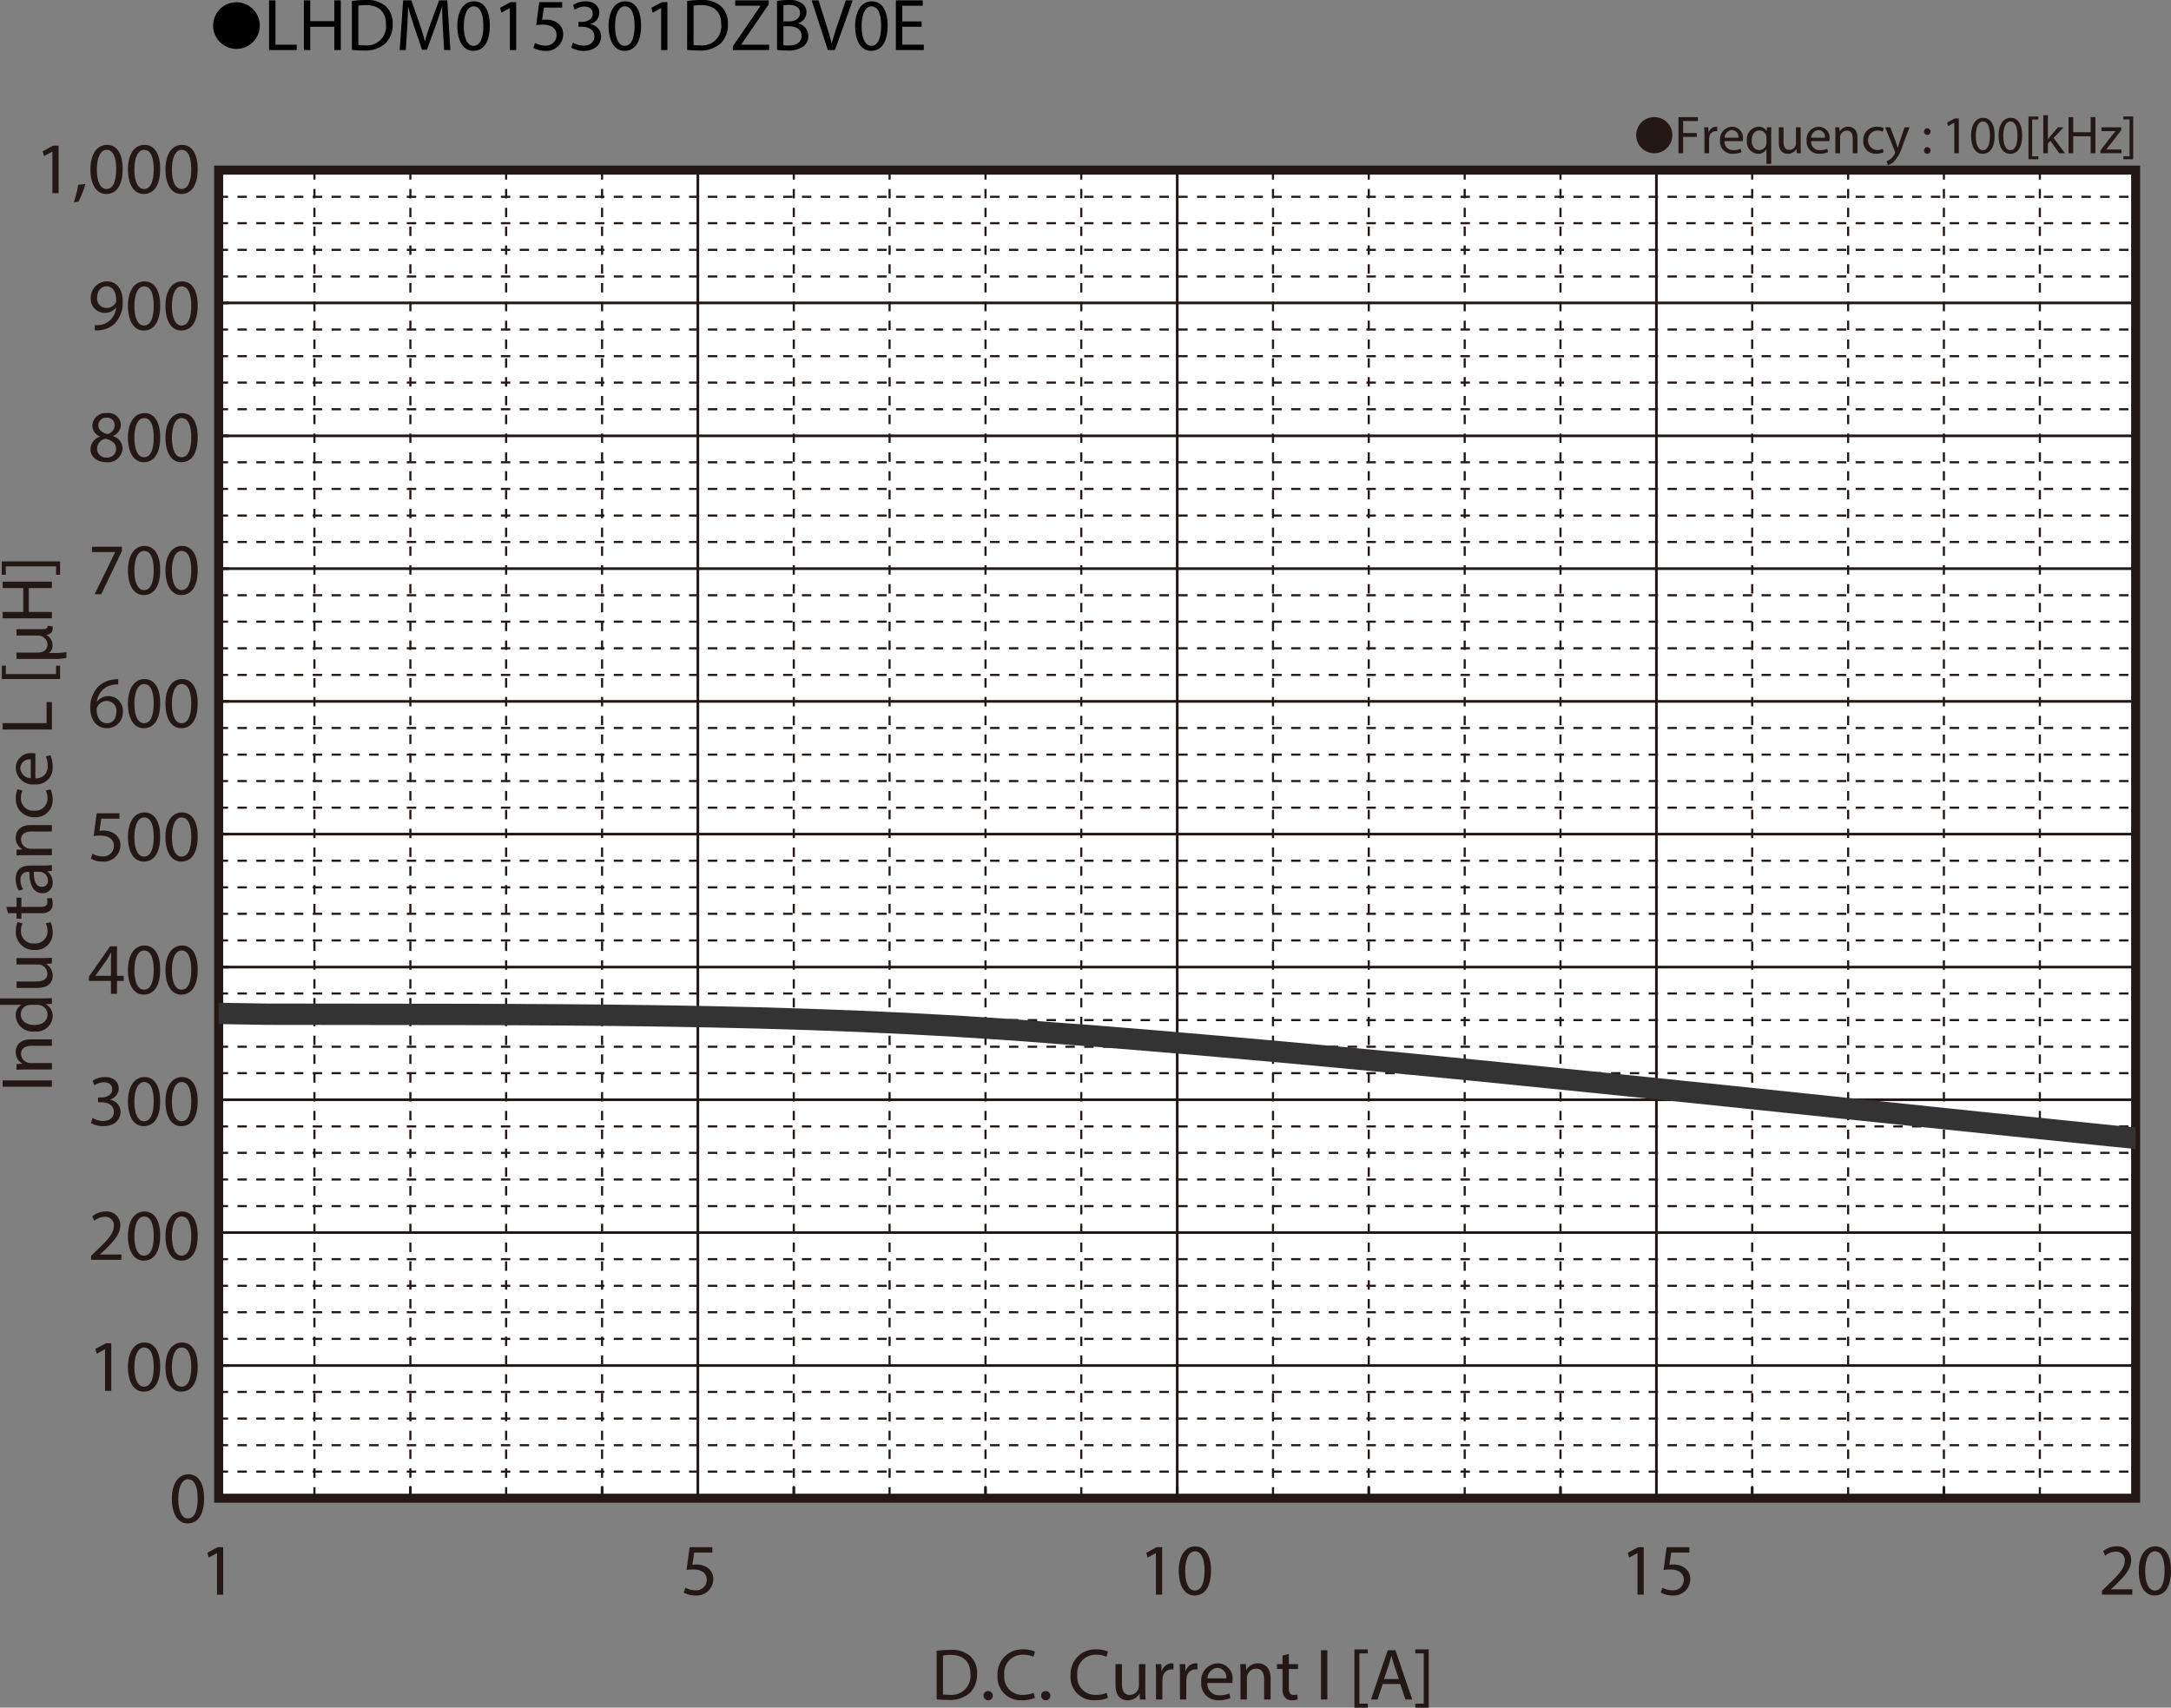
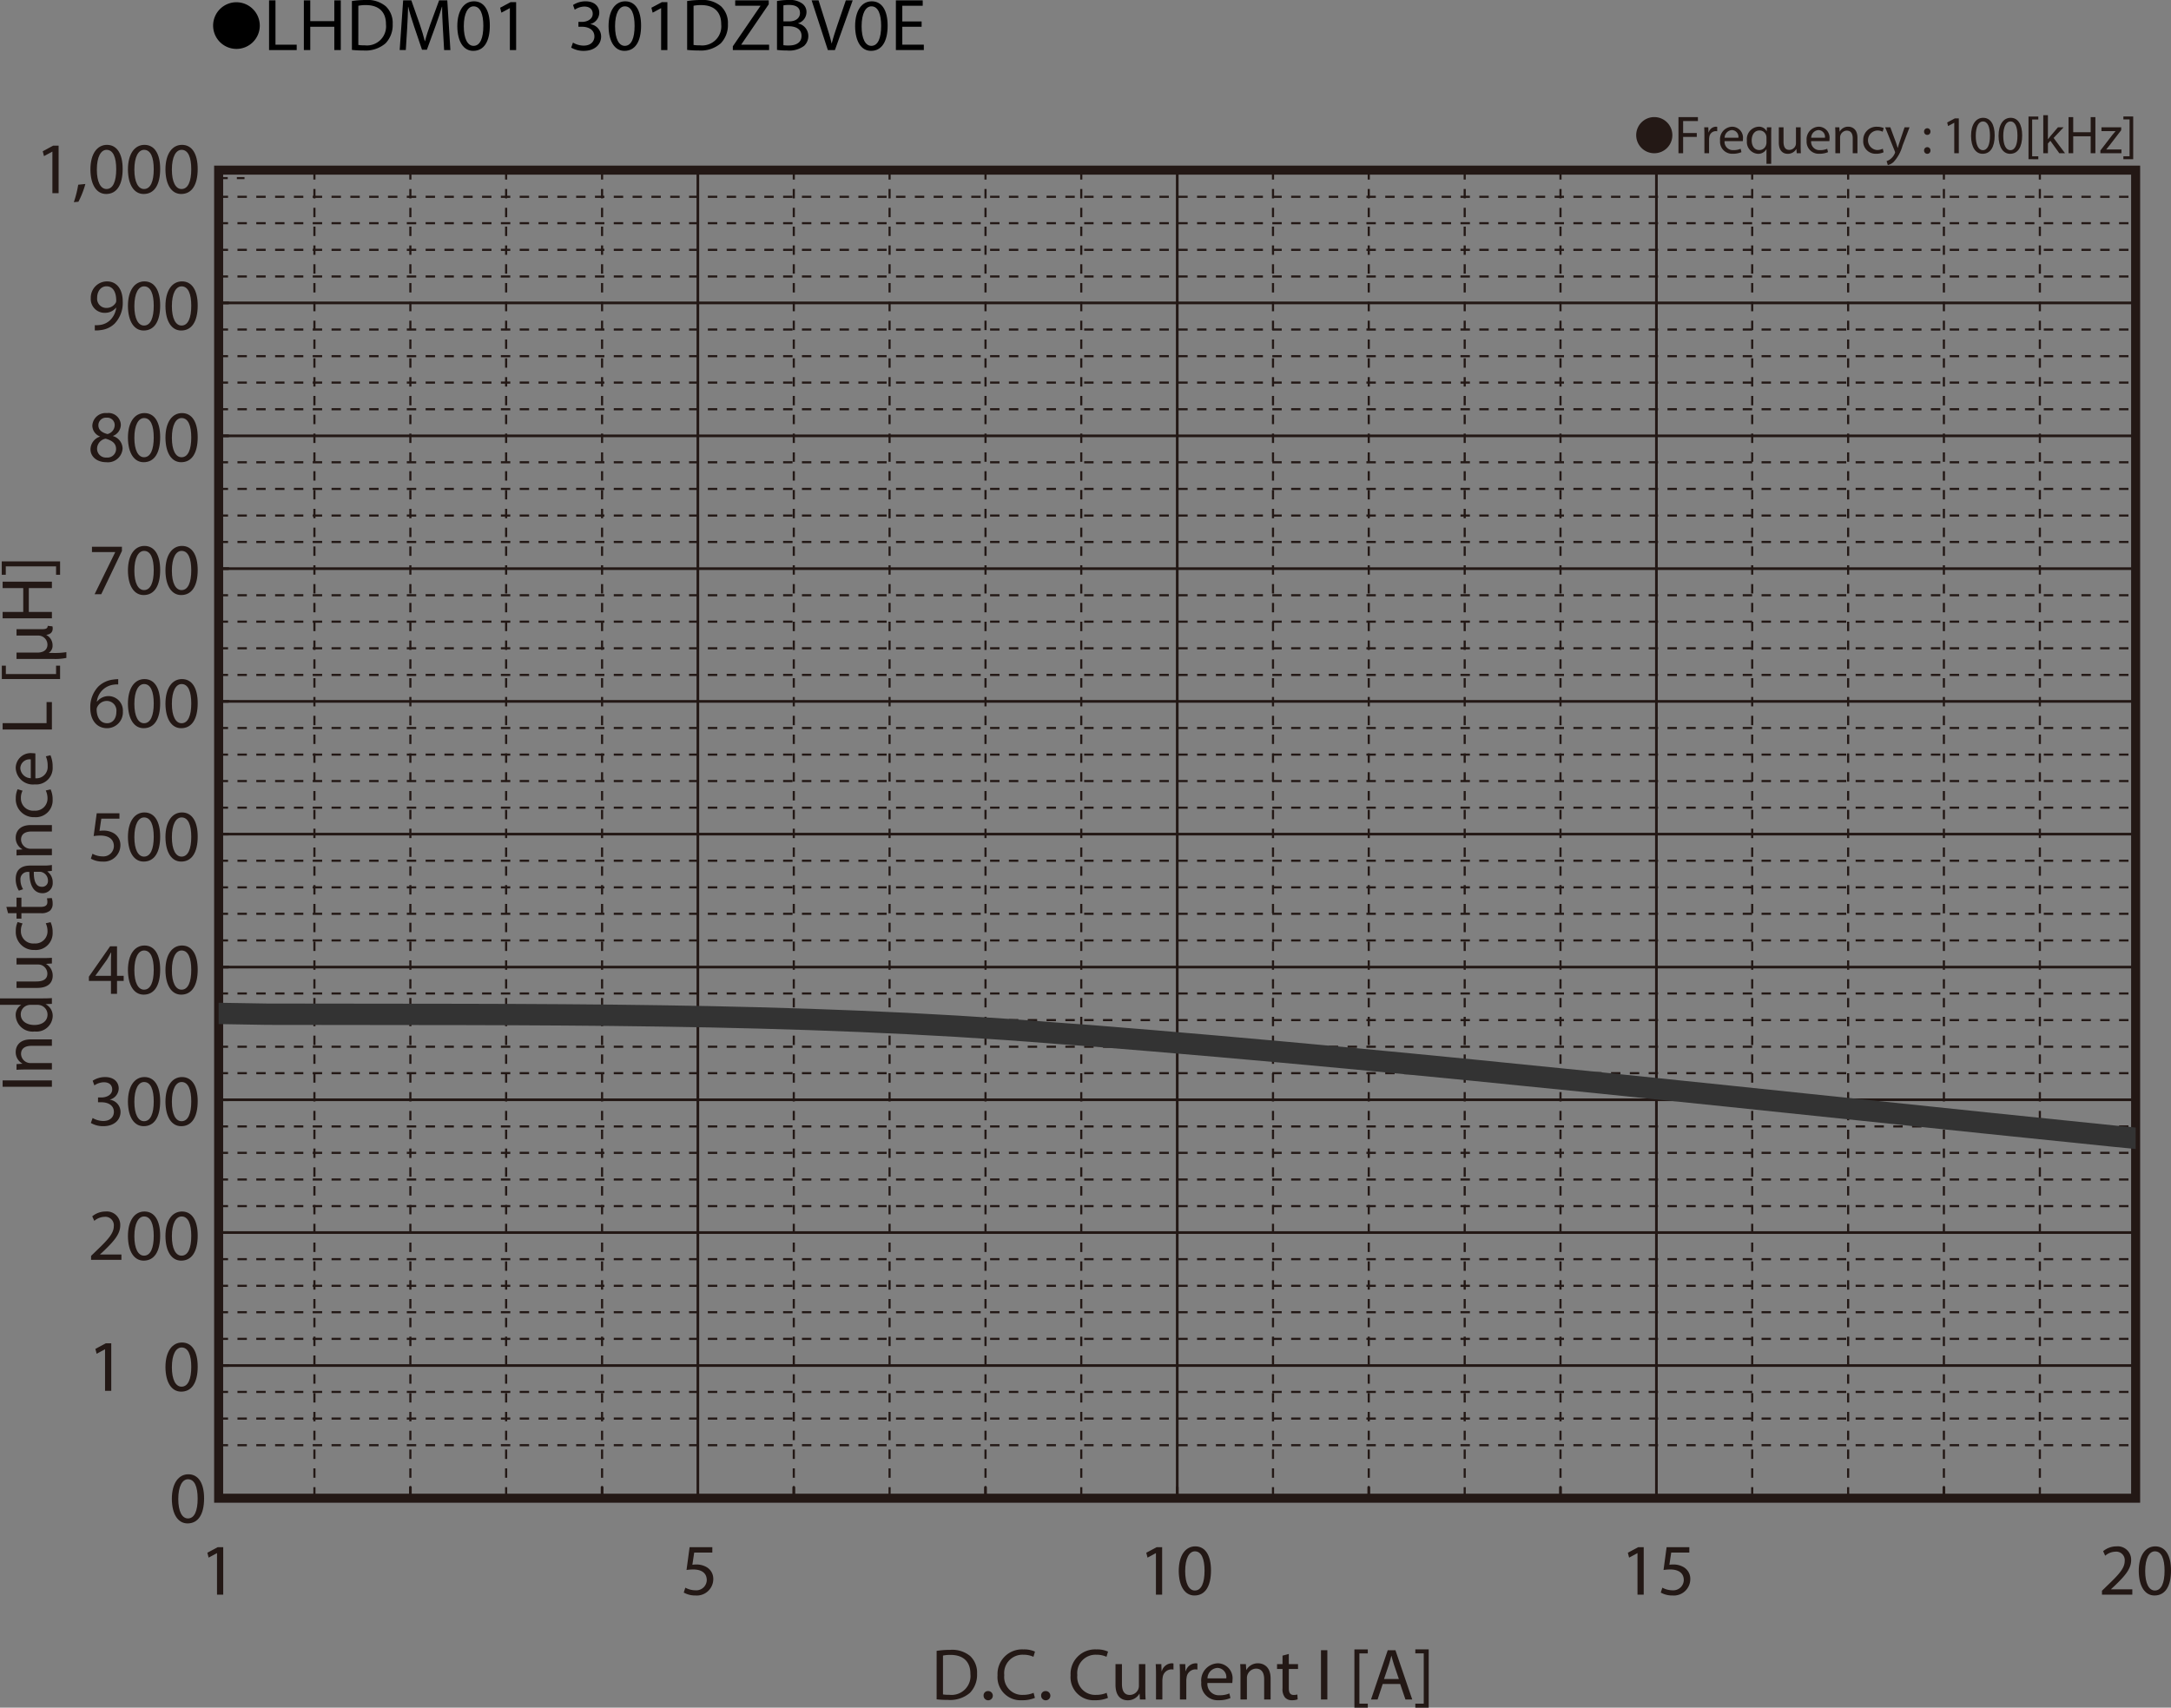
<svg xmlns="http://www.w3.org/2000/svg" id="レイヤー_1" data-name="レイヤー 1" viewBox="0 0 323.989 254.866">
  <rect x="0" y="0" width="323.989" height="254.866" fill="#808080" stroke="none" />
  <defs>
    <style>
      .cls-1, .cls-11, .cls-3, .cls-5, .cls-6, .cls-7, .cls-8, .cls-9 {
        fill: none;
      }

      .cls-2 {
        fill: #231815;
      }

      .cls-3, .cls-5, .cls-6, .cls-7, .cls-8, .cls-9 {
        stroke: #231815;
      }

      .cls-3, .cls-5, .cls-6 {
        stroke-miterlimit: 3.864;
      }

      .cls-3 {
        stroke-width: 0.309px;
        stroke-dasharray: 1.362 1.362;
      }

      .cls-4 {
        fill: #fff;
      }

      .cls-5 {
        stroke-width: 0.797px;
      }

      .cls-6 {
        stroke-width: 0.319px;
        stroke-dasharray: 1.404 1.404;
      }

      .cls-11, .cls-7, .cls-8, .cls-9 {
        stroke-linecap: round;
      }

      .cls-11, .cls-7 {
        stroke-linejoin: round;
      }

      .cls-7, .cls-9 {
        stroke-width: 0.398px;
      }

      .cls-8, .cls-9 {
        stroke-miterlimit: 10;
      }

      .cls-8 {
        stroke-width: 1.348px;
      }

      .cls-10 {
        clip-path: url(#clip-path);
      }

      .cls-11 {
        stroke: #333;
        stroke-width: 3.185px;
      }
    </style>
    <clipPath id="clip-path" transform="translate(-1.389 -6.248)">
      <rect class="cls-1" x="34.02" y="31.649" width="286.087" height="198.212" />
    </clipPath>
  </defs>
  <title>DM_DC-HCase-Bias1-LHDM015301DZBV0E</title>
  <g>
    <path d="M40.158,10.101a3.482,3.482,0,1,1-3.478-3.518A3.496,3.496,0,0,1,40.158,10.101Z" transform="translate(-1.389 -6.248)" />
    <path d="M41.542,6.303H42.5v6.612h3.168v.803h-4.126Z" transform="translate(-1.389 -6.248)" />
    <path d="M47.692,6.303V9.405h3.586V6.303h.968v7.415h-.968V10.241H47.692v3.477h-.958v-7.415Z" transform="translate(-1.389 -6.248)" />
    <path d="M53.906,6.402a13.665,13.665,0,0,1,2.036-.154,4.248,4.248,0,0,1,3.003.924A3.415,3.415,0,0,1,59.99,9.834a3.923,3.923,0,0,1-1.067,2.883,4.57,4.57,0,0,1-3.279,1.067,15.415,15.415,0,0,1-1.738-.088Zm.958,6.557a6.042,6.042,0,0,0,.968.055,2.85,2.85,0,0,0,3.158-3.146c.011-1.749-.979-2.86-3.003-2.86a5.423,5.423,0,0,0-1.122.099Z" transform="translate(-1.389 -6.248)" />
    <path d="M67.481,10.461c-.055-1.034-.121-2.277-.11-3.202h-.033c-.253.869-.561,1.793-.935,2.816l-1.309,3.598h-.726l-1.199-3.532c-.352-1.045-.649-2.002-.858-2.882h-.022c-.022.924-.077,2.167-.143,3.278l-.198,3.18h-.913l.517-7.415h1.221L64.038,9.889c.308.913.561,1.728.748,2.498h.033c.187-.748.451-1.562.781-2.498l1.32-3.586h1.221l.462,7.415H67.668Z" transform="translate(-1.389 -6.248)" />
    <path d="M74.487,10.065c0,2.431-.902,3.773-2.486,3.773-1.397,0-2.343-1.309-2.365-3.675,0-2.398,1.034-3.718,2.486-3.718C73.629,6.446,74.487,7.788,74.487,10.065Zm-3.883.11c0,1.859.572,2.916,1.452,2.916.99,0,1.463-1.155,1.463-2.981,0-1.76-.451-2.916-1.452-2.916C71.22,7.194,70.604,8.228,70.604,10.175Z" transform="translate(-1.389 -6.248)" />
    <path d="M77.479,7.469h-.022l-1.243.671-.187-.737,1.562-.836h.825v7.151H77.479Z" transform="translate(-1.389 -6.248)" />
-     <path d="M85.29,7.381H82.561l-.275,1.837a3.827,3.827,0,0,1,.583-.044,3.023,3.023,0,0,1,1.541.385,2.039,2.039,0,0,1,1.023,1.837A2.481,2.481,0,0,1,82.77,13.839a3.506,3.506,0,0,1-1.782-.44l.242-.737a3.2,3.2,0,0,0,1.529.396,1.578,1.578,0,0,0,1.694-1.551c-.011-.924-.627-1.584-2.058-1.584a7.448,7.448,0,0,0-.99.077l.462-3.432h3.421Z" transform="translate(-1.389 -6.248)" />
    <path d="M86.895,12.606a3.233,3.233,0,0,0,1.584.451c1.243,0,1.628-.792,1.617-1.386-.011-1.001-.913-1.43-1.849-1.43H87.709V9.515h.539c.704,0,1.595-.363,1.595-1.21,0-.572-.363-1.078-1.254-1.078a2.628,2.628,0,0,0-1.43.473l-.253-.704a3.4,3.4,0,0,1,1.87-.55c1.408,0,2.046.836,2.046,1.705A1.776,1.776,0,0,1,89.502,9.834v.022a1.863,1.863,0,0,1,1.595,1.837c0,1.145-.891,2.146-2.607,2.146a3.631,3.631,0,0,1-1.859-.484Z" transform="translate(-1.389 -6.248)" />
    <path d="M97.06,10.065c0,2.431-.902,3.773-2.486,3.773-1.397,0-2.343-1.309-2.365-3.675,0-2.398,1.034-3.718,2.486-3.718C96.202,6.446,97.06,7.788,97.06,10.065Zm-3.883.11c0,1.859.572,2.916,1.452,2.916.99,0,1.463-1.155,1.463-2.981,0-1.76-.451-2.916-1.452-2.916C93.792,7.194,93.176,8.228,93.176,10.175Z" transform="translate(-1.389 -6.248)" />
    <path d="M100.051,7.469h-.022l-1.243.671-.187-.737,1.562-.836h.825v7.151h-.936Z" transform="translate(-1.389 -6.248)" />
    <path d="M103.934,6.402a13.665,13.665,0,0,1,2.036-.154,4.248,4.248,0,0,1,3.003.924,3.415,3.415,0,0,1,1.045,2.662,3.923,3.923,0,0,1-1.067,2.883,4.57,4.57,0,0,1-3.279,1.067,15.415,15.415,0,0,1-1.738-.088Zm.958,6.557a6.042,6.042,0,0,0,.968.055,2.85,2.85,0,0,0,3.158-3.146c.011-1.749-.979-2.86-3.003-2.86a5.423,5.423,0,0,0-1.122.099Z" transform="translate(-1.389 -6.248)" />
    <path d="M110.754,13.157l4.115-6.018V7.106H111.106V6.303h5.006v.583l-4.093,5.996v.033h4.147v.803h-5.413Z" transform="translate(-1.389 -6.248)" />
    <path d="M117.343,6.402a9.245,9.245,0,0,1,1.75-.154,3.064,3.064,0,0,1,2.035.539,1.555,1.555,0,0,1,.616,1.31,1.761,1.761,0,0,1-1.254,1.628v.022a1.912,1.912,0,0,1,1.529,1.859,1.999,1.999,0,0,1-.627,1.485,3.724,3.724,0,0,1-2.563.693,11.209,11.209,0,0,1-1.485-.088Zm.958,3.036h.869c1.012,0,1.606-.528,1.606-1.243,0-.869-.66-1.21-1.628-1.21a4.09,4.09,0,0,0-.847.066Zm0,3.554a5.088,5.088,0,0,0,.803.044c.99,0,1.903-.363,1.903-1.441,0-1.012-.869-1.43-1.914-1.43h-.792Z" transform="translate(-1.389 -6.248)" />
    <path d="M124.933,13.718l-2.42-7.415h1.034l1.155,3.652c.319,1.001.594,1.903.792,2.772h.022c.209-.858.517-1.793.847-2.761l1.254-3.664h1.023l-2.651,7.415Z" transform="translate(-1.389 -6.248)" />
    <path d="M133.854,10.065c0,2.431-.902,3.773-2.486,3.773-1.397,0-2.343-1.309-2.365-3.675,0-2.398,1.034-3.718,2.486-3.718C132.997,6.446,133.854,7.788,133.854,10.065Zm-3.883.11c0,1.859.572,2.916,1.452,2.916.99,0,1.463-1.155,1.463-2.981,0-1.76-.451-2.916-1.452-2.916C130.587,7.194,129.971,8.228,129.971,10.175Z" transform="translate(-1.389 -6.248)" />
    <path d="M138.926,10.241h-2.882v2.673h3.212v.803h-4.17v-7.415h4.005V7.106h-3.047V9.449h2.882Z" transform="translate(-1.389 -6.248)" />
  </g>
  <g>
    <path class="cls-2" d="M248.266,23.723a2.698,2.698,0,1,1-2.699,2.698A2.694,2.694,0,0,1,248.266,23.723Z" transform="translate(-1.389 -6.248)" />
    <path class="cls-2" d="M251.875,23.727h2.902v.584h-2.207v1.791h2.039v.576h-2.039v2.438H251.875Z" transform="translate(-1.389 -6.248)" />
    <path class="cls-2" d="M255.746,26.453c0-.456-.008-.848-.031-1.208h.615l.024.76h.031a1.163,1.163,0,0,1,1.072-.848.752.752,0,0,1,.199.024v.664a1.042,1.042,0,0,0-.239-.024.986.986,0,0,0-.943.903,1.914,1.914,0,0,0-.032.328v2.063h-.696Z" transform="translate(-1.389 -6.248)" />
    <path class="cls-2" d="M258.755,27.309a1.239,1.239,0,0,0,1.327,1.343,2.545,2.545,0,0,0,1.071-.2l.12.503a3.128,3.128,0,0,1-1.287.24,1.797,1.797,0,0,1-1.903-1.951,1.879,1.879,0,0,1,1.814-2.087,1.64,1.64,0,0,1,1.6,1.823,2.48,2.48,0,0,1-.024.328Zm2.062-.503a1.002,1.002,0,0,0-.976-1.144,1.165,1.165,0,0,0-1.079,1.144Z" transform="translate(-1.389 -6.248)" />
    <path class="cls-2" d="M265.009,28.516h-.016a1.378,1.378,0,0,1-1.264.688,1.765,1.765,0,0,1-1.639-1.959,1.854,1.854,0,0,1,1.751-2.087,1.272,1.272,0,0,1,1.191.672h.016l.024-.584h.663c-.016.328-.023.664-.023,1.063v4.39h-.704Zm0-1.703a1.227,1.227,0,0,0-.031-.296,1.029,1.029,0,0,0-1.008-.799c-.728,0-1.167.616-1.167,1.487,0,.768.367,1.439,1.143,1.439a1.048,1.048,0,0,0,1.008-.768,1.175,1.175,0,0,0,.056-.336Z" transform="translate(-1.389 -6.248)" />
    <path class="cls-2" d="M270.112,28.06c0,.4.009.752.032,1.056h-.623l-.04-.632h-.017a1.455,1.455,0,0,1-1.279.72c-.607,0-1.335-.336-1.335-1.695V25.246h.703v2.143c0,.736.225,1.231.864,1.231a1.017,1.017,0,0,0,.927-.64,1.028,1.028,0,0,0,.064-.36v-2.375h.703Z" transform="translate(-1.389 -6.248)" />
    <path class="cls-2" d="M271.674,27.309a1.24,1.24,0,0,0,1.327,1.343,2.545,2.545,0,0,0,1.071-.2l.12.503a3.128,3.128,0,0,1-1.287.24,1.797,1.797,0,0,1-1.903-1.951,1.879,1.879,0,0,1,1.815-2.087A1.639,1.639,0,0,1,274.416,26.981a2.706,2.706,0,0,1-.023.328Zm2.063-.503a1.002,1.002,0,0,0-.976-1.144,1.167,1.167,0,0,0-1.08,1.144Z" transform="translate(-1.389 -6.248)" />
    <path class="cls-2" d="M275.29,26.293c0-.4-.008-.728-.031-1.048h.623l.04.64h.017a1.423,1.423,0,0,1,1.279-.728c.535,0,1.367.32,1.367,1.647v2.311h-.704V26.885c0-.624-.231-1.143-.896-1.143a1.031,1.031,0,0,0-.991,1.047v2.327H275.29Z" transform="translate(-1.389 -6.248)" />
    <path class="cls-2" d="M282.488,28.972a2.586,2.586,0,0,1-1.111.224,1.839,1.839,0,0,1-1.927-1.975,1.966,1.966,0,0,1,2.079-2.055,2.362,2.362,0,0,1,.976.2l-.16.544a1.628,1.628,0,0,0-.815-.184,1.459,1.459,0,0,0-.024,2.911,1.989,1.989,0,0,0,.863-.192Z" transform="translate(-1.389 -6.248)" />
    <path class="cls-2" d="M283.49,25.246l.848,2.287c.088.256.184.56.248.792h.016c.072-.232.152-.528.248-.808l.768-2.271h.743l-1.055,2.759a5.888,5.888,0,0,1-1.328,2.423,1.909,1.909,0,0,1-.863.456l-.176-.592a1.858,1.858,0,0,0,.615-.344,2.12,2.12,0,0,0,.592-.784.503.503,0,0,0,.057-.168.634.634,0,0,0-.048-.184l-1.432-3.566Z" transform="translate(-1.389 -6.248)" />
    <path class="cls-2" d="M288.53,25.885a.476.476,0,1,1,.951,0,.476.476,0,1,1-.951,0Zm0,2.823a.476.476,0,1,1,.951,0,.476.476,0,1,1-.951,0Z" transform="translate(-1.389 -6.248)" />
    <path class="cls-2" d="M293.033,24.574h-.016l-.904.488-.136-.536,1.136-.608h.6v5.197h-.68Z" transform="translate(-1.389 -6.248)" />
    <path class="cls-2" d="M299.064,26.461c0,1.767-.656,2.742-1.808,2.742-1.015,0-1.703-.951-1.719-2.67,0-1.743.752-2.703,1.807-2.703C298.44,23.831,299.064,24.806,299.064,26.461Zm-2.822.08c0,1.352.415,2.119,1.055,2.119.72,0,1.063-.84,1.063-2.167,0-1.279-.327-2.119-1.056-2.119C296.689,24.375,296.242,25.126,296.242,26.541Z" transform="translate(-1.389 -6.248)" />
    <path class="cls-2" d="M303.168,26.461c0,1.767-.656,2.742-1.808,2.742-1.015,0-1.703-.951-1.719-2.67,0-1.743.752-2.703,1.807-2.703C302.544,23.831,303.168,24.806,303.168,26.461Zm-2.822.08c0,1.352.415,2.119,1.055,2.119.72,0,1.063-.84,1.063-2.167,0-1.279-.327-2.119-1.056-2.119C300.793,24.375,300.346,25.126,300.346,26.541Z" transform="translate(-1.389 -6.248)" />
    <path class="cls-2" d="M304.113,30.011V23.639h1.463v.44h-.919v5.493h.919v.44Z" transform="translate(-1.389 -6.248)" />
    <path class="cls-2" d="M307.009,27.021h.017c.096-.136.231-.304.344-.44l1.135-1.335h.848l-1.495,1.591,1.703,2.279h-.855l-1.335-1.855-.36.4v1.455h-.695V23.439h.695Z" transform="translate(-1.389 -6.248)" />
    <path class="cls-2" d="M310.785,23.727v2.255h2.606V23.727h.703v5.389h-.703V26.589h-2.606v2.526h-.695V23.727Z" transform="translate(-1.389 -6.248)" />
    <path class="cls-2" d="M314.842,28.708l1.751-2.279c.168-.208.327-.392.504-.6v-.016H315.001v-.568h2.951l-.009.44-1.727,2.247c-.16.216-.32.408-.496.608v.016h2.263v.56h-3.142Z" transform="translate(-1.389 -6.248)" />
    <path class="cls-2" d="M319.737,23.631v6.38h-1.464v-.44h.92v-5.501h-.92v-.439Z" transform="translate(-1.389 -6.248)" />
  </g>
  <path class="cls-3" d="M34.013,32.831h3.864" transform="translate(-1.389 -6.248)" />
-   <rect class="cls-4" x="32.629" y="25.396" width="286.079" height="198.212" />
  <rect class="cls-5" x="32.629" y="25.396" width="286.079" height="198.212" />
  <g>
    <path class="cls-2" d="M141.167,252.637a13.508,13.508,0,0,1,2.019-.153,4.209,4.209,0,0,1,2.979.917A3.387,3.387,0,0,1,147.2,256.04a3.887,3.887,0,0,1-1.059,2.858,4.526,4.526,0,0,1-3.251,1.059,15.31,15.31,0,0,1-1.724-.087Zm.949,6.502a5.955,5.955,0,0,0,.96.055,2.826,2.826,0,0,0,3.131-3.12c.012-1.734-.971-2.837-2.978-2.837a5.381,5.381,0,0,0-1.113.099Z" transform="translate(-1.389 -6.248)" />
    <path class="cls-2" d="M148.174,259.324a.645.645,0,0,1,.654-.688.689.689,0,1,1-.654.688Z" transform="translate(-1.389 -6.248)" />
    <path class="cls-2" d="M155.833,259.651a4.703,4.703,0,0,1-1.942.35,3.437,3.437,0,0,1-3.633-3.721,3.66,3.66,0,0,1,3.841-3.862,3.942,3.942,0,0,1,1.745.327l-.229.775a3.456,3.456,0,0,0-1.484-.306,2.734,2.734,0,0,0-2.869,3.033,2.673,2.673,0,0,0,2.826,2.956,3.796,3.796,0,0,0,1.549-.306Z" transform="translate(-1.389 -6.248)" />
    <path class="cls-2" d="M156.762,259.324a.645.645,0,0,1,.654-.688.689.689,0,1,1-.654.688Z" transform="translate(-1.389 -6.248)" />
    <path class="cls-2" d="M166.734,259.651a4.703,4.703,0,0,1-1.942.35,3.437,3.437,0,0,1-3.633-3.721A3.66,3.66,0,0,1,165,252.418a3.942,3.942,0,0,1,1.745.327l-.229.775a3.456,3.456,0,0,0-1.484-.306,2.734,2.734,0,0,0-2.869,3.033,2.673,2.673,0,0,0,2.826,2.956,3.796,3.796,0,0,0,1.549-.306Z" transform="translate(-1.389 -6.248)" />
    <path class="cls-2" d="M172.312,258.451c0,.546.011,1.025.044,1.44h-.852l-.054-.862h-.022a1.985,1.985,0,0,1-1.745.982c-.829,0-1.822-.458-1.822-2.313v-3.087h.96v2.924c0,1.004.306,1.68,1.179,1.68a1.389,1.389,0,0,0,1.266-.872,1.404,1.404,0,0,0,.087-.491v-3.24h.96Z" transform="translate(-1.389 -6.248)" />
    <path class="cls-2" d="M173.906,256.259c0-.622-.012-1.156-.044-1.647h.84l.033,1.036h.043a1.585,1.585,0,0,1,1.462-1.156,1.061,1.061,0,0,1,.273.032v.906a1.409,1.409,0,0,0-.328-.033,1.347,1.347,0,0,0-1.287,1.233,2.731,2.731,0,0,0-.044.447v2.814h-.948Z" transform="translate(-1.389 -6.248)" />
    <path class="cls-2" d="M177.476,256.259c0-.622-.012-1.156-.044-1.647h.84l.033,1.036h.043a1.585,1.585,0,0,1,1.462-1.156,1.061,1.061,0,0,1,.273.032v.906a1.409,1.409,0,0,0-.328-.033,1.347,1.347,0,0,0-1.287,1.233,2.738,2.738,0,0,0-.043.447v2.814h-.949Z" transform="translate(-1.389 -6.248)" />
    <path class="cls-2" d="M181.578,257.426a1.691,1.691,0,0,0,1.812,1.833,3.483,3.483,0,0,0,1.462-.272l.163.688a4.282,4.282,0,0,1-1.757.327,2.452,2.452,0,0,1-2.596-2.662,2.563,2.563,0,0,1,2.477-2.848,2.237,2.237,0,0,1,2.182,2.487,3.441,3.441,0,0,1-.033.447Zm2.814-.688a1.367,1.367,0,0,0-1.331-1.56,1.591,1.591,0,0,0-1.473,1.56Z" transform="translate(-1.389 -6.248)" />
    <path class="cls-2" d="M186.512,256.04c0-.545-.012-.992-.044-1.429h.851l.055.873h.021a1.943,1.943,0,0,1,1.746-.993c.73,0,1.865.437,1.865,2.247v3.153h-.96v-3.044c0-.851-.316-1.561-1.222-1.561a1.408,1.408,0,0,0-1.353,1.43v3.175h-.96Z" transform="translate(-1.389 -6.248)" />
    <path class="cls-2" d="M193.725,253.095v1.517h1.374v.73h-1.374v2.848c0,.654.186,1.025.72,1.025a2.118,2.118,0,0,0,.557-.065l.044.721a2.358,2.358,0,0,1-.852.131,1.33,1.33,0,0,1-1.036-.404,1.956,1.956,0,0,1-.371-1.374V255.342h-.818v-.73h.818V253.346Z" transform="translate(-1.389 -6.248)" />
    <path class="cls-2" d="M199.476,252.538v7.354h-.949v-7.354Z" transform="translate(-1.389 -6.248)" />
    <path class="cls-2" d="M203.514,261.113V252.418h1.997v.601h-1.255v7.495h1.255v.6Z" transform="translate(-1.389 -6.248)" />
    <path class="cls-2" d="M207.737,257.579l-.764,2.312h-.982l2.499-7.354h1.146l2.509,7.354h-1.015l-.785-2.312Zm2.411-.742-.721-2.116c-.163-.48-.272-.917-.382-1.343h-.021c-.109.437-.229.884-.371,1.331l-.72,2.128Z" transform="translate(-1.389 -6.248)" />
    <path class="cls-2" d="M214.602,252.407v8.706h-1.997v-.6h1.255v-7.506h-1.255v-.601Z" transform="translate(-1.389 -6.248)" />
  </g>
-   <line class="cls-6" x1="32.629" y1="219.633" x2="318.711" y2="219.633" />
  <line class="cls-6" x1="32.629" y1="215.692" x2="318.711" y2="215.692" />
  <line class="cls-6" x1="32.629" y1="211.717" x2="318.711" y2="211.717" />
  <line class="cls-6" x1="32.629" y1="207.741" x2="318.711" y2="207.741" />
  <line class="cls-6" x1="32.629" y1="199.822" x2="318.711" y2="199.822" />
  <line class="cls-6" x1="32.629" y1="195.846" x2="318.711" y2="195.846" />
  <line class="cls-6" x1="32.629" y1="191.903" x2="318.711" y2="191.903" />
  <line class="cls-6" x1="32.629" y1="187.928" x2="318.711" y2="187.928" />
  <line class="cls-6" x1="32.629" y1="180.009" x2="318.711" y2="180.009" />
  <line class="cls-6" x1="32.629" y1="176.036" x2="318.711" y2="176.036" />
  <line class="cls-6" x1="32.629" y1="172.06" x2="318.711" y2="172.06" />
  <line class="cls-6" x1="32.629" y1="168.117" x2="318.711" y2="168.117" />
  <line class="cls-6" x1="32.629" y1="160.168" x2="318.711" y2="160.168" />
  <line class="cls-6" x1="32.629" y1="156.222" x2="318.711" y2="156.222" />
  <line class="cls-6" x1="32.629" y1="152.247" x2="318.711" y2="152.247" />
  <line class="cls-6" x1="32.629" y1="148.274" x2="318.711" y2="148.274" />
  <line class="cls-6" x1="32.629" y1="140.355" x2="318.711" y2="140.355" />
  <line class="cls-6" x1="32.629" y1="136.382" x2="318.711" y2="136.382" />
  <line class="cls-6" x1="32.629" y1="132.436" x2="318.711" y2="132.436" />
  <line class="cls-6" x1="32.629" y1="128.463" x2="318.711" y2="128.463" />
  <line class="cls-6" x1="32.629" y1="120.542" x2="318.711" y2="120.542" />
  <line class="cls-6" x1="32.629" y1="116.569" x2="318.711" y2="116.569" />
  <line class="cls-6" x1="32.629" y1="112.623" x2="318.711" y2="112.623" />
  <line class="cls-6" x1="32.629" y1="108.65" x2="318.711" y2="108.65" />
  <line class="cls-6" x1="32.629" y1="100.731" x2="318.711" y2="100.731" />
  <line class="cls-6" x1="32.629" y1="96.755" x2="318.711" y2="96.755" />
  <line class="cls-6" x1="32.629" y1="92.782" x2="318.711" y2="92.782" />
  <line class="cls-6" x1="32.629" y1="88.839" x2="318.711" y2="88.839" />
  <line class="cls-6" x1="32.629" y1="80.888" x2="318.711" y2="80.888" />
  <line class="cls-6" x1="32.629" y1="76.945" x2="318.711" y2="76.945" />
  <line class="cls-6" x1="32.629" y1="72.969" x2="318.711" y2="72.969" />
  <line class="cls-6" x1="32.629" y1="68.993" x2="318.711" y2="68.993" />
  <line class="cls-6" x1="32.629" y1="61.077" x2="318.711" y2="61.077" />
  <line class="cls-6" x1="32.629" y1="57.101" x2="318.711" y2="57.101" />
  <line class="cls-6" x1="32.629" y1="53.158" x2="318.711" y2="53.158" />
  <line class="cls-6" x1="32.629" y1="49.18" x2="318.711" y2="49.18" />
  <line class="cls-6" x1="32.629" y1="41.264" x2="318.711" y2="41.264" />
  <line class="cls-6" x1="32.629" y1="37.288" x2="318.711" y2="37.288" />
  <line class="cls-6" x1="32.629" y1="33.312" x2="318.711" y2="33.312" />
  <line class="cls-6" x1="32.629" y1="29.372" x2="318.711" y2="29.372" />
  <line class="cls-7" x1="32.629" y1="203.798" x2="318.711" y2="203.798" />
  <line class="cls-7" x1="32.629" y1="183.955" x2="318.711" y2="183.955" />
  <line class="cls-7" x1="32.629" y1="164.141" x2="318.711" y2="164.141" />
  <line class="cls-7" x1="32.629" y1="144.331" x2="318.711" y2="144.331" />
  <line class="cls-7" x1="32.629" y1="124.487" x2="318.711" y2="124.487" />
  <line class="cls-7" x1="32.629" y1="104.677" x2="318.711" y2="104.677" />
  <line class="cls-7" x1="32.629" y1="84.864" x2="318.711" y2="84.864" />
  <line class="cls-7" x1="32.629" y1="65.05" x2="318.711" y2="65.05" />
  <line class="cls-7" x1="32.629" y1="45.207" x2="318.711" y2="45.207" />
  <line class="cls-7" x1="32.629" y1="25.396" x2="318.711" y2="25.396" />
  <line class="cls-6" x1="46.922" y1="25.396" x2="46.922" y2="223.611" />
  <line class="cls-6" x1="75.532" y1="25.396" x2="75.532" y2="223.611" />
  <line class="cls-7" x1="104.143" y1="25.396" x2="104.143" y2="223.611" />
  <line class="cls-6" x1="132.755" y1="25.396" x2="132.755" y2="223.611" />
  <line class="cls-6" x1="161.363" y1="25.396" x2="161.363" y2="223.611" />
  <line class="cls-6" x1="189.976" y1="25.396" x2="189.976" y2="223.611" />
  <line class="cls-6" x1="218.586" y1="25.396" x2="218.586" y2="223.611" />
  <line class="cls-7" x1="247.196" y1="25.396" x2="247.196" y2="223.611" />
  <line class="cls-6" x1="275.808" y1="25.396" x2="275.808" y2="223.611" />
  <line class="cls-6" x1="304.418" y1="25.396" x2="304.418" y2="223.611" />
  <line class="cls-6" x1="61.242" y1="25.396" x2="61.242" y2="223.611" />
  <line class="cls-6" x1="89.851" y1="25.396" x2="89.851" y2="223.611" />
  <line class="cls-6" x1="118.462" y1="25.396" x2="118.462" y2="223.611" />
  <line class="cls-6" x1="147.073" y1="25.396" x2="147.073" y2="223.611" />
  <line class="cls-7" x1="175.684" y1="25.396" x2="175.684" y2="223.611" />
  <line class="cls-6" x1="204.267" y1="25.396" x2="204.267" y2="223.611" />
  <line class="cls-6" x1="232.879" y1="25.396" x2="232.879" y2="223.611" />
  <line class="cls-6" x1="261.488" y1="25.396" x2="261.488" y2="223.611" />
  <line class="cls-6" x1="290.098" y1="25.396" x2="290.098" y2="223.611" />
  <line class="cls-7" x1="318.711" y1="25.396" x2="318.711" y2="223.611" />
  <rect class="cls-8" x="32.629" y="25.396" width="286.081" height="198.212" />
  <line class="cls-9" x1="32.629" y1="203.798" x2="34.057" y2="203.798" />
  <line class="cls-9" x1="32.629" y1="183.955" x2="34.057" y2="183.955" />
  <line class="cls-9" x1="32.629" y1="164.141" x2="34.057" y2="164.141" />
  <line class="cls-9" x1="32.629" y1="144.331" x2="34.057" y2="144.331" />
  <line class="cls-9" x1="32.629" y1="124.487" x2="34.057" y2="124.487" />
  <line class="cls-9" x1="32.629" y1="104.677" x2="34.057" y2="104.677" />
  <line class="cls-9" x1="32.629" y1="84.864" x2="34.057" y2="84.864" />
  <line class="cls-9" x1="32.629" y1="65.05" x2="34.057" y2="65.05" />
  <line class="cls-9" x1="32.629" y1="45.207" x2="34.057" y2="45.207" />
  <line class="cls-9" x1="32.629" y1="25.396" x2="34.057" y2="25.396" />
  <line class="cls-9" x1="32.629" y1="223.611" x2="318.711" y2="223.611" />
  <line class="cls-9" x1="32.629" y1="223.611" x2="32.629" y2="221.971" />
  <line class="cls-9" x1="61.241" y1="223.611" x2="61.241" y2="221.971" />
  <line class="cls-9" x1="89.85" y1="223.611" x2="89.85" y2="221.971" />
  <line class="cls-9" x1="118.462" y1="223.611" x2="118.462" y2="221.971" />
  <line class="cls-9" x1="147.072" y1="223.611" x2="147.072" y2="221.971" />
  <line class="cls-9" x1="175.684" y1="223.611" x2="175.684" y2="221.971" />
  <line class="cls-9" x1="204.267" y1="223.611" x2="204.267" y2="221.971" />
  <line class="cls-9" x1="232.879" y1="223.611" x2="232.879" y2="221.971" />
-   <line class="cls-9" x1="261.488" y1="223.611" x2="261.488" y2="221.971" />
  <line class="cls-9" x1="290.098" y1="223.611" x2="290.098" y2="221.971" />
  <line class="cls-9" x1="318.711" y1="223.611" x2="318.711" y2="221.971" />
  <g class="cls-10">
    <path class="cls-11" d="M34.018,157.496l7.239.12c39.447.098,78.283-.355,117.613,2.822l2.483.183,2.535.18c51.053,4.061,102.046,9.846,153.039,15.02l2.803.271,2.8.306" transform="translate(-1.389 -6.248)" />
  </g>
  <g>
    <path class="cls-2" d="M31.846,229.871c0,2.411-.895,3.742-2.466,3.742-1.386,0-2.323-1.299-2.346-3.645,0-2.378,1.025-3.688,2.466-3.688C30.995,226.281,31.846,227.612,31.846,229.871Zm-3.852.109c0,1.844.567,2.891,1.44,2.891.981,0,1.451-1.145,1.451-2.956,0-1.746-.447-2.892-1.44-2.892C28.605,227.023,27.994,228.049,27.994,229.98Z" transform="translate(-1.389 -6.248)" />
    <g>
      <path class="cls-2" d="M15.537,54.78a4.04,4.04,0,0,0,.775-.033,2.677,2.677,0,0,0,1.483-.688,3.113,3.113,0,0,0,.938-1.887h-.033a2.081,2.081,0,0,1-1.669.764,2.055,2.055,0,0,1-2.095-2.171,2.431,2.431,0,0,1,2.422-2.52c1.451,0,2.346,1.178,2.346,2.989a4.481,4.481,0,0,1-1.222,3.328,3.548,3.548,0,0,1-2.062.949,4.467,4.467,0,0,1-.884.054Zm.35-4.081A1.364,1.364,0,0,0,17.25,52.205a1.585,1.585,0,0,0,1.396-.742.632.632,0,0,0,.088-.349c0-1.211-.447-2.138-1.451-2.138C16.465,48.976,15.887,49.695,15.887,50.699Z" transform="translate(-1.389 -6.248)" />
      <path class="cls-2" d="M25.293,51.834c0,2.411-.895,3.742-2.466,3.742-1.386,0-2.323-1.298-2.346-3.644,0-2.378,1.025-3.688,2.466-3.688C24.442,48.245,25.293,49.576,25.293,51.834Zm-3.852.109c0,1.844.567,2.891,1.44,2.891.981,0,1.451-1.145,1.451-2.957,0-1.746-.447-2.891-1.44-2.891C22.053,48.986,21.441,50.012,21.441,51.943Z" transform="translate(-1.389 -6.248)" />
      <path class="cls-2" d="M30.892,51.834c0,2.411-.895,3.742-2.466,3.742-1.386,0-2.323-1.298-2.346-3.644,0-2.378,1.025-3.688,2.466-3.688C30.041,48.245,30.892,49.576,30.892,51.834ZM27.04,51.943c0,1.844.567,2.891,1.44,2.891.981,0,1.451-1.145,1.451-2.957,0-1.746-.447-2.891-1.44-2.891C27.651,48.986,27.04,50.012,27.04,51.943Z" transform="translate(-1.389 -6.248)" />
    </g>
    <g>
      <path class="cls-2" d="M14.894,73.311a2.027,2.027,0,0,1,1.408-1.898L16.29,71.38A1.756,1.756,0,0,1,15.167,69.787a1.986,1.986,0,0,1,2.192-1.887,1.832,1.832,0,0,1,2.062,1.746,1.802,1.802,0,0,1-1.168,1.658v.033a1.966,1.966,0,0,1,1.43,1.833,2.184,2.184,0,0,1-2.411,2.062C15.788,75.231,14.894,74.348,14.894,73.311Zm3.819-.043c0-.862-.601-1.276-1.561-1.549A1.541,1.541,0,0,0,15.876,73.18a1.311,1.311,0,0,0,1.418,1.353A1.284,1.284,0,0,0,18.713,73.268Zm-2.641-3.546c0,.709.534,1.091,1.353,1.309a1.396,1.396,0,0,0,1.08-1.287,1.102,1.102,0,0,0-1.2-1.157A1.128,1.128,0,0,0,16.072,69.722Z" transform="translate(-1.389 -6.248)" />
      <path class="cls-2" d="M25.293,71.489c0,2.411-.895,3.742-2.466,3.742-1.386,0-2.323-1.298-2.346-3.644,0-2.378,1.025-3.688,2.466-3.688C24.442,67.9,25.293,69.231,25.293,71.489Zm-3.852.109c0,1.844.567,2.891,1.44,2.891.981,0,1.451-1.146,1.451-2.957,0-1.746-.447-2.891-1.44-2.891C22.053,68.642,21.441,69.667,21.441,71.598Z" transform="translate(-1.389 -6.248)" />
      <path class="cls-2" d="M30.892,71.489c0,2.411-.895,3.742-2.466,3.742-1.386,0-2.323-1.298-2.346-3.644,0-2.378,1.025-3.688,2.466-3.688C30.041,67.9,30.892,69.231,30.892,71.489ZM27.04,71.598c0,1.844.567,2.891,1.44,2.891.981,0,1.451-1.146,1.451-2.957,0-1.746-.447-2.891-1.44-2.891C27.651,68.642,27.04,69.667,27.04,71.598Z" transform="translate(-1.389 -6.248)" />
    </g>
    <g>
      <path class="cls-2" d="M19.585,87.847v.632l-3.087,6.459h-.993L18.581,88.665v-.021H15.112v-.796Z" transform="translate(-1.389 -6.248)" />
      <path class="cls-2" d="M25.293,91.316c0,2.411-.895,3.742-2.466,3.742-1.386,0-2.323-1.298-2.346-3.644,0-2.378,1.025-3.688,2.466-3.688C24.442,87.727,25.293,89.058,25.293,91.316Zm-3.852.109c0,1.844.567,2.891,1.44,2.891.981,0,1.451-1.146,1.451-2.957,0-1.746-.447-2.891-1.44-2.891C22.053,88.469,21.441,89.494,21.441,91.425Z" transform="translate(-1.389 -6.248)" />
      <path class="cls-2" d="M30.892,91.316c0,2.411-.895,3.742-2.466,3.742-1.386,0-2.323-1.298-2.346-3.644,0-2.378,1.025-3.688,2.466-3.688C30.041,87.727,30.892,89.058,30.892,91.316ZM27.04,91.425c0,1.844.567,2.891,1.44,2.891.981,0,1.451-1.146,1.451-2.957,0-1.746-.447-2.891-1.44-2.891C27.651,88.469,27.04,89.494,27.04,91.425Z" transform="translate(-1.389 -6.248)" />
    </g>
    <g>
      <path class="cls-2" d="M19.029,108.395a3.491,3.491,0,0,0-.721.043,2.883,2.883,0,0,0-2.466,2.521H15.876a2.161,2.161,0,0,1,3.851,1.473,2.371,2.371,0,0,1-2.356,2.499c-1.517,0-2.509-1.178-2.509-3.022a4.459,4.459,0,0,1,1.2-3.197,3.857,3.857,0,0,1,2.269-1.047,4.587,4.587,0,0,1,.699-.055Zm-.273,4.091a1.441,1.441,0,0,0-1.462-1.625,1.579,1.579,0,0,0-1.374.873.808.808,0,0,0-.109.425c.021,1.167.557,2.029,1.56,2.029C18.199,114.188,18.756,113.5,18.756,112.486Z" transform="translate(-1.389 -6.248)" />
      <path class="cls-2" d="M25.293,111.188c0,2.411-.895,3.742-2.466,3.742-1.386,0-2.323-1.298-2.346-3.644,0-2.378,1.025-3.688,2.466-3.688C24.442,107.598,25.293,108.929,25.293,111.188Zm-3.852.109c0,1.844.567,2.891,1.44,2.891.981,0,1.451-1.146,1.451-2.957,0-1.746-.447-2.891-1.44-2.891C22.053,108.34,21.441,109.365,21.441,111.296Z" transform="translate(-1.389 -6.248)" />
      <path class="cls-2" d="M30.892,111.188c0,2.411-.895,3.742-2.466,3.742-1.386,0-2.323-1.298-2.346-3.644,0-2.378,1.025-3.688,2.466-3.688C30.041,107.598,30.892,108.929,30.892,111.188Zm-3.852.109c0,1.844.567,2.891,1.44,2.891.981,0,1.451-1.146,1.451-2.957,0-1.746-.447-2.891-1.44-2.891C27.651,108.34,27.04,109.365,27.04,111.296Z" transform="translate(-1.389 -6.248)" />
    </g>
    <g>
      <path class="cls-2" d="M19.214,128.432H16.509l-.272,1.822a3.811,3.811,0,0,1,.578-.044,3,3,0,0,1,1.527.382,2.023,2.023,0,0,1,1.015,1.822,2.461,2.461,0,0,1-2.641,2.422,3.479,3.479,0,0,1-1.768-.437l.24-.731a3.175,3.175,0,0,0,1.517.393,1.563,1.563,0,0,0,1.68-1.537c-.011-.917-.621-1.572-2.04-1.572a7.399,7.399,0,0,0-.981.077l.458-3.404h3.393Z" transform="translate(-1.389 -6.248)" />
      <path class="cls-2" d="M25.293,131.094c0,2.411-.895,3.742-2.466,3.742-1.386,0-2.323-1.299-2.346-3.645,0-2.378,1.025-3.687,2.466-3.687C24.442,127.504,25.293,128.835,25.293,131.094Zm-3.852.109c0,1.844.567,2.891,1.44,2.891.981,0,1.451-1.146,1.451-2.957,0-1.745-.447-2.891-1.44-2.891C22.053,128.246,21.441,129.271,21.441,131.203Z" transform="translate(-1.389 -6.248)" />
      <path class="cls-2" d="M30.892,131.094c0,2.411-.895,3.742-2.466,3.742-1.386,0-2.323-1.299-2.346-3.645,0-2.378,1.025-3.687,2.466-3.687C30.041,127.504,30.892,128.835,30.892,131.094Zm-3.852.109c0,1.844.567,2.891,1.44,2.891.981,0,1.451-1.146,1.451-2.957,0-1.745-.447-2.891-1.44-2.891C27.651,128.246,27.04,129.271,27.04,131.203Z" transform="translate(-1.389 -6.248)" />
    </g>
    <g>
      <path class="cls-2" d="M17.948,154.575v-1.931H14.654v-.633l3.163-4.527h1.037v4.406h.992v.754h-.992v1.931Zm0-2.685v-2.367c0-.371.012-.742.033-1.112h-.033c-.218.415-.393.72-.589,1.048L15.625,151.869v.021Z" transform="translate(-1.389 -6.248)" />
      <path class="cls-2" d="M25.293,150.953c0,2.411-.895,3.742-2.466,3.742-1.386,0-2.323-1.299-2.346-3.645,0-2.378,1.025-3.688,2.466-3.688C24.442,147.363,25.293,148.695,25.293,150.953Zm-3.852.109c0,1.844.567,2.891,1.44,2.891.981,0,1.451-1.146,1.451-2.957,0-1.745-.447-2.891-1.44-2.891C22.053,148.105,21.441,149.131,21.441,151.062Z" transform="translate(-1.389 -6.248)" />
      <path class="cls-2" d="M30.892,150.953c0,2.411-.895,3.742-2.466,3.742-1.386,0-2.323-1.299-2.346-3.645,0-2.378,1.025-3.688,2.466-3.688C30.041,147.363,30.892,148.695,30.892,150.953ZM27.04,151.062c0,1.844.567,2.891,1.44,2.891.981,0,1.451-1.146,1.451-2.957,0-1.745-.447-2.891-1.44-2.891C27.651,148.105,27.04,149.131,27.04,151.062Z" transform="translate(-1.389 -6.248)" />
    </g>
    <g>
      <path class="cls-2" d="M15.21,173.106a3.222,3.222,0,0,0,1.571.447c1.233,0,1.615-.786,1.604-1.375-.011-.993-.905-1.418-1.833-1.418h-.534V170.04h.534c.698,0,1.582-.359,1.582-1.2,0-.566-.359-1.068-1.243-1.068a2.611,2.611,0,0,0-1.419.469l-.25-.698a3.37,3.37,0,0,1,1.854-.546c1.396,0,2.029.829,2.029,1.691a1.76,1.76,0,0,1-1.31,1.669v.022a1.846,1.846,0,0,1,1.582,1.821c0,1.135-.884,2.128-2.586,2.128a3.603,3.603,0,0,1-1.844-.48Z" transform="translate(-1.389 -6.248)" />
      <path class="cls-2" d="M25.293,170.586c0,2.411-.895,3.742-2.466,3.742-1.386,0-2.323-1.299-2.346-3.645,0-2.378,1.025-3.688,2.466-3.688C24.442,166.996,25.293,168.327,25.293,170.586Zm-3.852.109c0,1.844.567,2.891,1.44,2.891.981,0,1.451-1.146,1.451-2.956,0-1.746-.447-2.892-1.44-2.892C22.053,167.738,21.441,168.764,21.441,170.695Z" transform="translate(-1.389 -6.248)" />
      <path class="cls-2" d="M30.892,170.586c0,2.411-.895,3.742-2.466,3.742-1.386,0-2.323-1.299-2.346-3.645,0-2.378,1.025-3.688,2.466-3.688C30.041,166.996,30.892,168.327,30.892,170.586Zm-3.852.109c0,1.844.567,2.891,1.44,2.891.981,0,1.451-1.146,1.451-2.956,0-1.746-.447-2.892-1.44-2.892C27.651,167.738,27.04,168.764,27.04,170.695Z" transform="translate(-1.389 -6.248)" />
    </g>
    <g>
      <path class="cls-2" d="M14.981,194.274v-.589l.753-.731c1.811-1.724,2.629-2.64,2.64-3.709a1.265,1.265,0,0,0-1.407-1.386,2.417,2.417,0,0,0-1.506.6l-.306-.676a3.111,3.111,0,0,1,2.008-.721A1.996,1.996,0,0,1,19.334,189.125c0,1.309-.949,2.367-2.443,3.808l-.567.523v.021h3.186v.797Z" transform="translate(-1.389 -6.248)" />
      <path class="cls-2" d="M25.293,190.652c0,2.411-.895,3.742-2.466,3.742-1.386,0-2.323-1.299-2.346-3.645,0-2.378,1.025-3.688,2.466-3.688C24.442,187.062,25.293,188.394,25.293,190.652Zm-3.852.109c0,1.844.567,2.891,1.44,2.891.981,0,1.451-1.145,1.451-2.956,0-1.746-.447-2.892-1.44-2.892C22.053,187.805,21.441,188.83,21.441,190.762Z" transform="translate(-1.389 -6.248)" />
      <path class="cls-2" d="M30.892,190.652c0,2.411-.895,3.742-2.466,3.742-1.386,0-2.323-1.299-2.346-3.645,0-2.378,1.025-3.688,2.466-3.688C30.041,187.062,30.892,188.394,30.892,190.652Zm-3.852.109c0,1.844.567,2.891,1.44,2.891.981,0,1.451-1.145,1.451-2.956,0-1.746-.447-2.892-1.44-2.892C27.651,187.805,27.04,188.83,27.04,190.762Z" transform="translate(-1.389 -6.248)" />
    </g>
    <g>
      <path class="cls-2" d="M17.065,207.629H17.043l-1.232.666-.186-.731,1.549-.829h.818v7.092h-.927Z" transform="translate(-1.389 -6.248)" />
-       <path class="cls-2" d="M25.293,210.204c0,2.411-.895,3.742-2.466,3.742-1.386,0-2.323-1.299-2.346-3.645,0-2.378,1.025-3.688,2.466-3.688C24.442,206.614,25.293,207.945,25.293,210.204Zm-3.852.109c0,1.844.567,2.891,1.44,2.891.981,0,1.451-1.146,1.451-2.956,0-1.746-.447-2.892-1.44-2.892C22.053,207.356,21.441,208.382,21.441,210.313Z" transform="translate(-1.389 -6.248)" />
      <path class="cls-2" d="M30.892,210.204c0,2.411-.895,3.742-2.466,3.742-1.386,0-2.323-1.299-2.346-3.645,0-2.378,1.025-3.688,2.466-3.688C30.041,206.614,30.892,207.945,30.892,210.204Zm-3.852.109c0,1.844.567,2.891,1.44,2.891.981,0,1.451-1.146,1.451-2.956,0-1.746-.447-2.892-1.44-2.892C27.651,207.356,27.04,208.382,27.04,210.313Z" transform="translate(-1.389 -6.248)" />
    </g>
    <g>
      <path class="cls-2" d="M9.208,28.883H9.186l-1.232.666-.186-.731,1.549-.829h.818v7.091H9.208Z" transform="translate(-1.389 -6.248)" />
      <path class="cls-2" d="M12.406,36.422a15.685,15.685,0,0,0,.654-2.607l1.069-.109a13.351,13.351,0,0,1-1.036,2.651Z" transform="translate(-1.389 -6.248)" />
      <path class="cls-2" d="M19.694,31.458c0,2.411-.895,3.742-2.466,3.742-1.386,0-2.323-1.298-2.346-3.644,0-2.378,1.025-3.688,2.466-3.688C18.844,27.869,19.694,29.2,19.694,31.458Zm-3.852.109c0,1.844.567,2.891,1.44,2.891.981,0,1.451-1.146,1.451-2.957,0-1.746-.447-2.891-1.44-2.891C16.454,28.61,15.843,29.636,15.843,31.567Z" transform="translate(-1.389 -6.248)" />
      <path class="cls-2" d="M25.293,31.458c0,2.411-.895,3.742-2.466,3.742-1.386,0-2.323-1.298-2.346-3.644,0-2.378,1.025-3.688,2.466-3.688C24.442,27.869,25.293,29.2,25.293,31.458Zm-3.852.109c0,1.844.567,2.891,1.44,2.891.981,0,1.451-1.146,1.451-2.957,0-1.746-.447-2.891-1.44-2.891C22.053,28.61,21.441,29.636,21.441,31.567Z" transform="translate(-1.389 -6.248)" />
      <path class="cls-2" d="M30.891,31.458c0,2.411-.895,3.742-2.466,3.742-1.386,0-2.323-1.298-2.346-3.644,0-2.378,1.025-3.688,2.466-3.688C30.04,27.869,30.891,29.2,30.891,31.458Zm-3.852.109c0,1.844.567,2.891,1.44,2.891.981,0,1.451-1.146,1.451-2.957,0-1.746-.447-2.891-1.44-2.891C27.65,28.61,27.039,29.636,27.039,31.567Z" transform="translate(-1.389 -6.248)" />
    </g>
  </g>
  <g>
    <path class="cls-2" d="M1.781,167.496H9.135v.949H1.781Z" transform="translate(-1.389 -6.248)" />
    <path class="cls-2" d="M5.283,165.869c-.545,0-.992.012-1.429.044v-.851l.873-.055v-.021a1.943,1.943,0,0,1-.993-1.746c0-.73.437-1.865,2.247-1.865H9.135v.96H6.091c-.851,0-1.561.316-1.561,1.222A1.408,1.408,0,0,0,5.96,164.909H9.135v.96Z" transform="translate(-1.389 -6.248)" />
    <path class="cls-2" d="M1.389,155.253H7.771c.469,0,1.003-.012,1.363-.044v.862l-.916.043v.022a1.952,1.952,0,0,1,1.036,1.8,2.407,2.407,0,0,1-2.684,2.258,2.526,2.526,0,0,1-2.837-2.367,1.765,1.765,0,0,1,.808-1.593v-.021H1.389Zm4.615.96a1.725,1.725,0,0,0-.404.043A1.413,1.413,0,0,0,4.487,157.642c0,.993.873,1.582,2.04,1.582,1.069,0,1.953-.523,1.953-1.56a1.444,1.444,0,0,0-1.146-1.408,1.693,1.693,0,0,0-.415-.043Z" transform="translate(-1.389 -6.248)" />
    <path class="cls-2" d="M7.694,149.239c.546,0,1.025-.011,1.44-.044v.852l-.862.055v.021a1.987,1.987,0,0,1,.982,1.746c0,.828-.458,1.821-2.313,1.821H3.854v-.96H6.778c1.004,0,1.68-.306,1.68-1.178a1.387,1.387,0,0,0-.872-1.266,1.404,1.404,0,0,0-.491-.088H3.854v-.96Z" transform="translate(-1.389 -6.248)" />
    <path class="cls-2" d="M8.938,143.881a3.538,3.538,0,0,1,.306,1.517,2.509,2.509,0,0,1-2.695,2.629,2.683,2.683,0,0,1-2.804-2.836,3.21,3.21,0,0,1,.272-1.331l.742.218a2.228,2.228,0,0,0-.251,1.113,1.827,1.827,0,0,0,1.997,1.865,1.81,1.81,0,0,0,1.975-1.833,2.744,2.744,0,0,0-.262-1.179Z" transform="translate(-1.389 -6.248)" />
    <path class="cls-2" d="M2.338,141.599h1.517v-1.374H4.585v1.374H7.433c.655,0,1.025-.185,1.025-.72a2.118,2.118,0,0,0-.065-.557l.721-.043a2.352,2.352,0,0,1,.131.851,1.33,1.33,0,0,1-.404,1.036,1.95,1.95,0,0,1-1.374.371H4.585v.818H3.854v-.818H2.589Z" transform="translate(-1.389 -6.248)" />
    <path class="cls-2" d="M9.135,136.22l-.665.076v.032a1.969,1.969,0,0,1,.785,1.615,1.504,1.504,0,0,1-1.517,1.614c-1.276,0-1.975-1.135-1.964-3.175H5.665a1.088,1.088,0,0,0-1.222,1.2,2.63,2.63,0,0,0,.393,1.375l-.633.218a3.282,3.282,0,0,1-.469-1.734c0-1.615,1.102-2.008,2.16-2.008H7.869a7.445,7.445,0,0,0,1.266-.087Zm-2.694.142c-.022,1.047.163,2.236,1.188,2.236a.85.85,0,0,0,.917-.905,1.313,1.313,0,0,0-.884-1.276.989.989,0,0,0-.306-.055Z" transform="translate(-1.389 -6.248)" />
    <path class="cls-2" d="M5.283,133.883c-.545,0-.992.011-1.429.044v-.852l.873-.054V132.999a1.941,1.941,0,0,1-.993-1.745c0-.731.437-1.866,2.247-1.866H9.135v.96H6.091c-.851,0-1.561.315-1.561,1.222A1.408,1.408,0,0,0,5.96,132.923H9.135v.96Z" transform="translate(-1.389 -6.248)" />
    <path class="cls-2" d="M8.938,124.062a3.538,3.538,0,0,1,.306,1.517,2.509,2.509,0,0,1-2.695,2.629,2.683,2.683,0,0,1-2.804-2.836,3.21,3.21,0,0,1,.272-1.331l.742.218a2.226,2.226,0,0,0-.251,1.113,1.827,1.827,0,0,0,1.997,1.865,1.81,1.81,0,0,0,1.975-1.833,2.742,2.742,0,0,0-.262-1.179Z" transform="translate(-1.389 -6.248)" />
    <path class="cls-2" d="M6.669,122.403a1.692,1.692,0,0,0,1.833-1.811,3.477,3.477,0,0,0-.272-1.462l.688-.164a4.283,4.283,0,0,1,.327,1.756A2.452,2.452,0,0,1,6.582,123.319a2.564,2.564,0,0,1-2.848-2.477,2.237,2.237,0,0,1,2.487-2.182,3.648,3.648,0,0,1,.447.033Zm-.688-2.815A1.367,1.367,0,0,0,4.422,120.919a1.591,1.591,0,0,0,1.56,1.473Z" transform="translate(-1.389 -6.248)" />
    <path class="cls-2" d="M1.781,115.124v-.949H8.338v-3.142h.797v4.091Z" transform="translate(-1.389 -6.248)" />
    <path class="cls-2" d="M10.356,107.594H1.661v-1.997h.601v1.254H9.757v-1.254h.6Z" transform="translate(-1.389 -6.248)" />
    <path class="cls-2" d="M8.316,101.025a1.718,1.718,0,0,1,.917,1.517,1.265,1.265,0,0,1-.579,1.157h.655a11.241,11.241,0,0,0,1.985-.12v.862a8.185,8.185,0,0,1-1.942.153h-5.498v-.949H6.975c.818,0,1.495-.349,1.495-1.189a1.364,1.364,0,0,0-1.375-1.353H3.854v-.949h3.829c.578,0,.808-.12.829-.502l.698.077a.937.937,0,0,1,.044.327c0,.469-.262.851-.938.938Z" transform="translate(-1.389 -6.248)" />
    <path class="cls-2" d="M1.781,97.576H4.858V94.019H1.781v-.96H9.135v.96H5.688v3.557H9.135v.949H1.781Z" transform="translate(-1.389 -6.248)" />
    <path class="cls-2" d="M1.65,90.035h8.706v1.996H9.757V90.776H2.251v1.254H1.65Z" transform="translate(-1.389 -6.248)" />
  </g>
  <path class="cls-2" d="M33.775,238.053h-.022l-1.232.666-.186-.731,1.549-.829h.818V244.25h-.927Z" transform="translate(-1.389 -6.248)" />
  <path class="cls-2" d="M107.693,237.966h-2.705l-.273,1.822a3.713,3.713,0,0,1,.579-.044,3,3,0,0,1,1.527.382,2.023,2.023,0,0,1,1.015,1.822,2.461,2.461,0,0,1-2.641,2.422,3.479,3.479,0,0,1-1.768-.437l.24-.73a3.187,3.187,0,0,0,1.517.393,1.565,1.565,0,0,0,1.68-1.539c-.011-.916-.621-1.57-2.04-1.57a7.258,7.258,0,0,0-.981.076l.458-3.404h3.393Z" transform="translate(-1.389 -6.248)" />
  <g>
    <path class="cls-2" d="M173.894,238.053h-.022l-1.232.666-.186-.731,1.549-.829h.818V244.25h-.927Z" transform="translate(-1.389 -6.248)" />
    <path class="cls-2" d="M182.11,240.628c0,2.411-.895,3.742-2.466,3.742-1.386,0-2.323-1.299-2.346-3.645,0-2.378,1.025-3.688,2.466-3.688C181.26,237.038,182.11,238.369,182.11,240.628Zm-3.852.109c0,1.844.567,2.891,1.44,2.891.981,0,1.451-1.146,1.451-2.956,0-1.746-.447-2.892-1.44-2.892C178.87,237.78,178.259,238.806,178.259,240.737Z" transform="translate(-1.389 -6.248)" />
  </g>
  <g>
    <path class="cls-2" d="M245.761,238.053h-.022l-1.232.666-.186-.731,1.549-.829h.818V244.25h-.927Z" transform="translate(-1.389 -6.248)" />
    <path class="cls-2" d="M253.497,237.966H250.792l-.272,1.822a3.688,3.688,0,0,1,.578-.044,3,3,0,0,1,1.527.382,2.023,2.023,0,0,1,1.015,1.822,2.461,2.461,0,0,1-2.641,2.422,3.479,3.479,0,0,1-1.768-.437l.24-.73a3.187,3.187,0,0,0,1.517.393,1.565,1.565,0,0,0,1.68-1.539c-.011-.916-.621-1.57-2.04-1.57a7.258,7.258,0,0,0-.981.076l.458-3.404h3.393Z" transform="translate(-1.389 -6.248)" />
  </g>
  <g>
    <path class="cls-2" d="M315.077,244.25v-.589l.753-.731c1.811-1.724,2.629-2.64,2.64-3.709a1.265,1.265,0,0,0-1.407-1.386,2.417,2.417,0,0,0-1.506.6l-.306-.676a3.111,3.111,0,0,1,2.008-.721,1.996,1.996,0,0,1,2.171,2.062c0,1.31-.949,2.367-2.443,3.808l-.567.523v.021h3.186V244.25Z" transform="translate(-1.389 -6.248)" />
    <path class="cls-2" d="M325.378,240.628c0,2.411-.895,3.742-2.466,3.742-1.386,0-2.323-1.299-2.346-3.645,0-2.378,1.025-3.688,2.466-3.688C324.527,237.038,325.378,238.369,325.378,240.628Zm-3.852.109c0,1.844.567,2.891,1.44,2.891.981,0,1.451-1.146,1.451-2.956,0-1.746-.447-2.892-1.44-2.892C322.138,237.78,321.526,238.806,321.526,240.737Z" transform="translate(-1.389 -6.248)" />
  </g>
</svg>